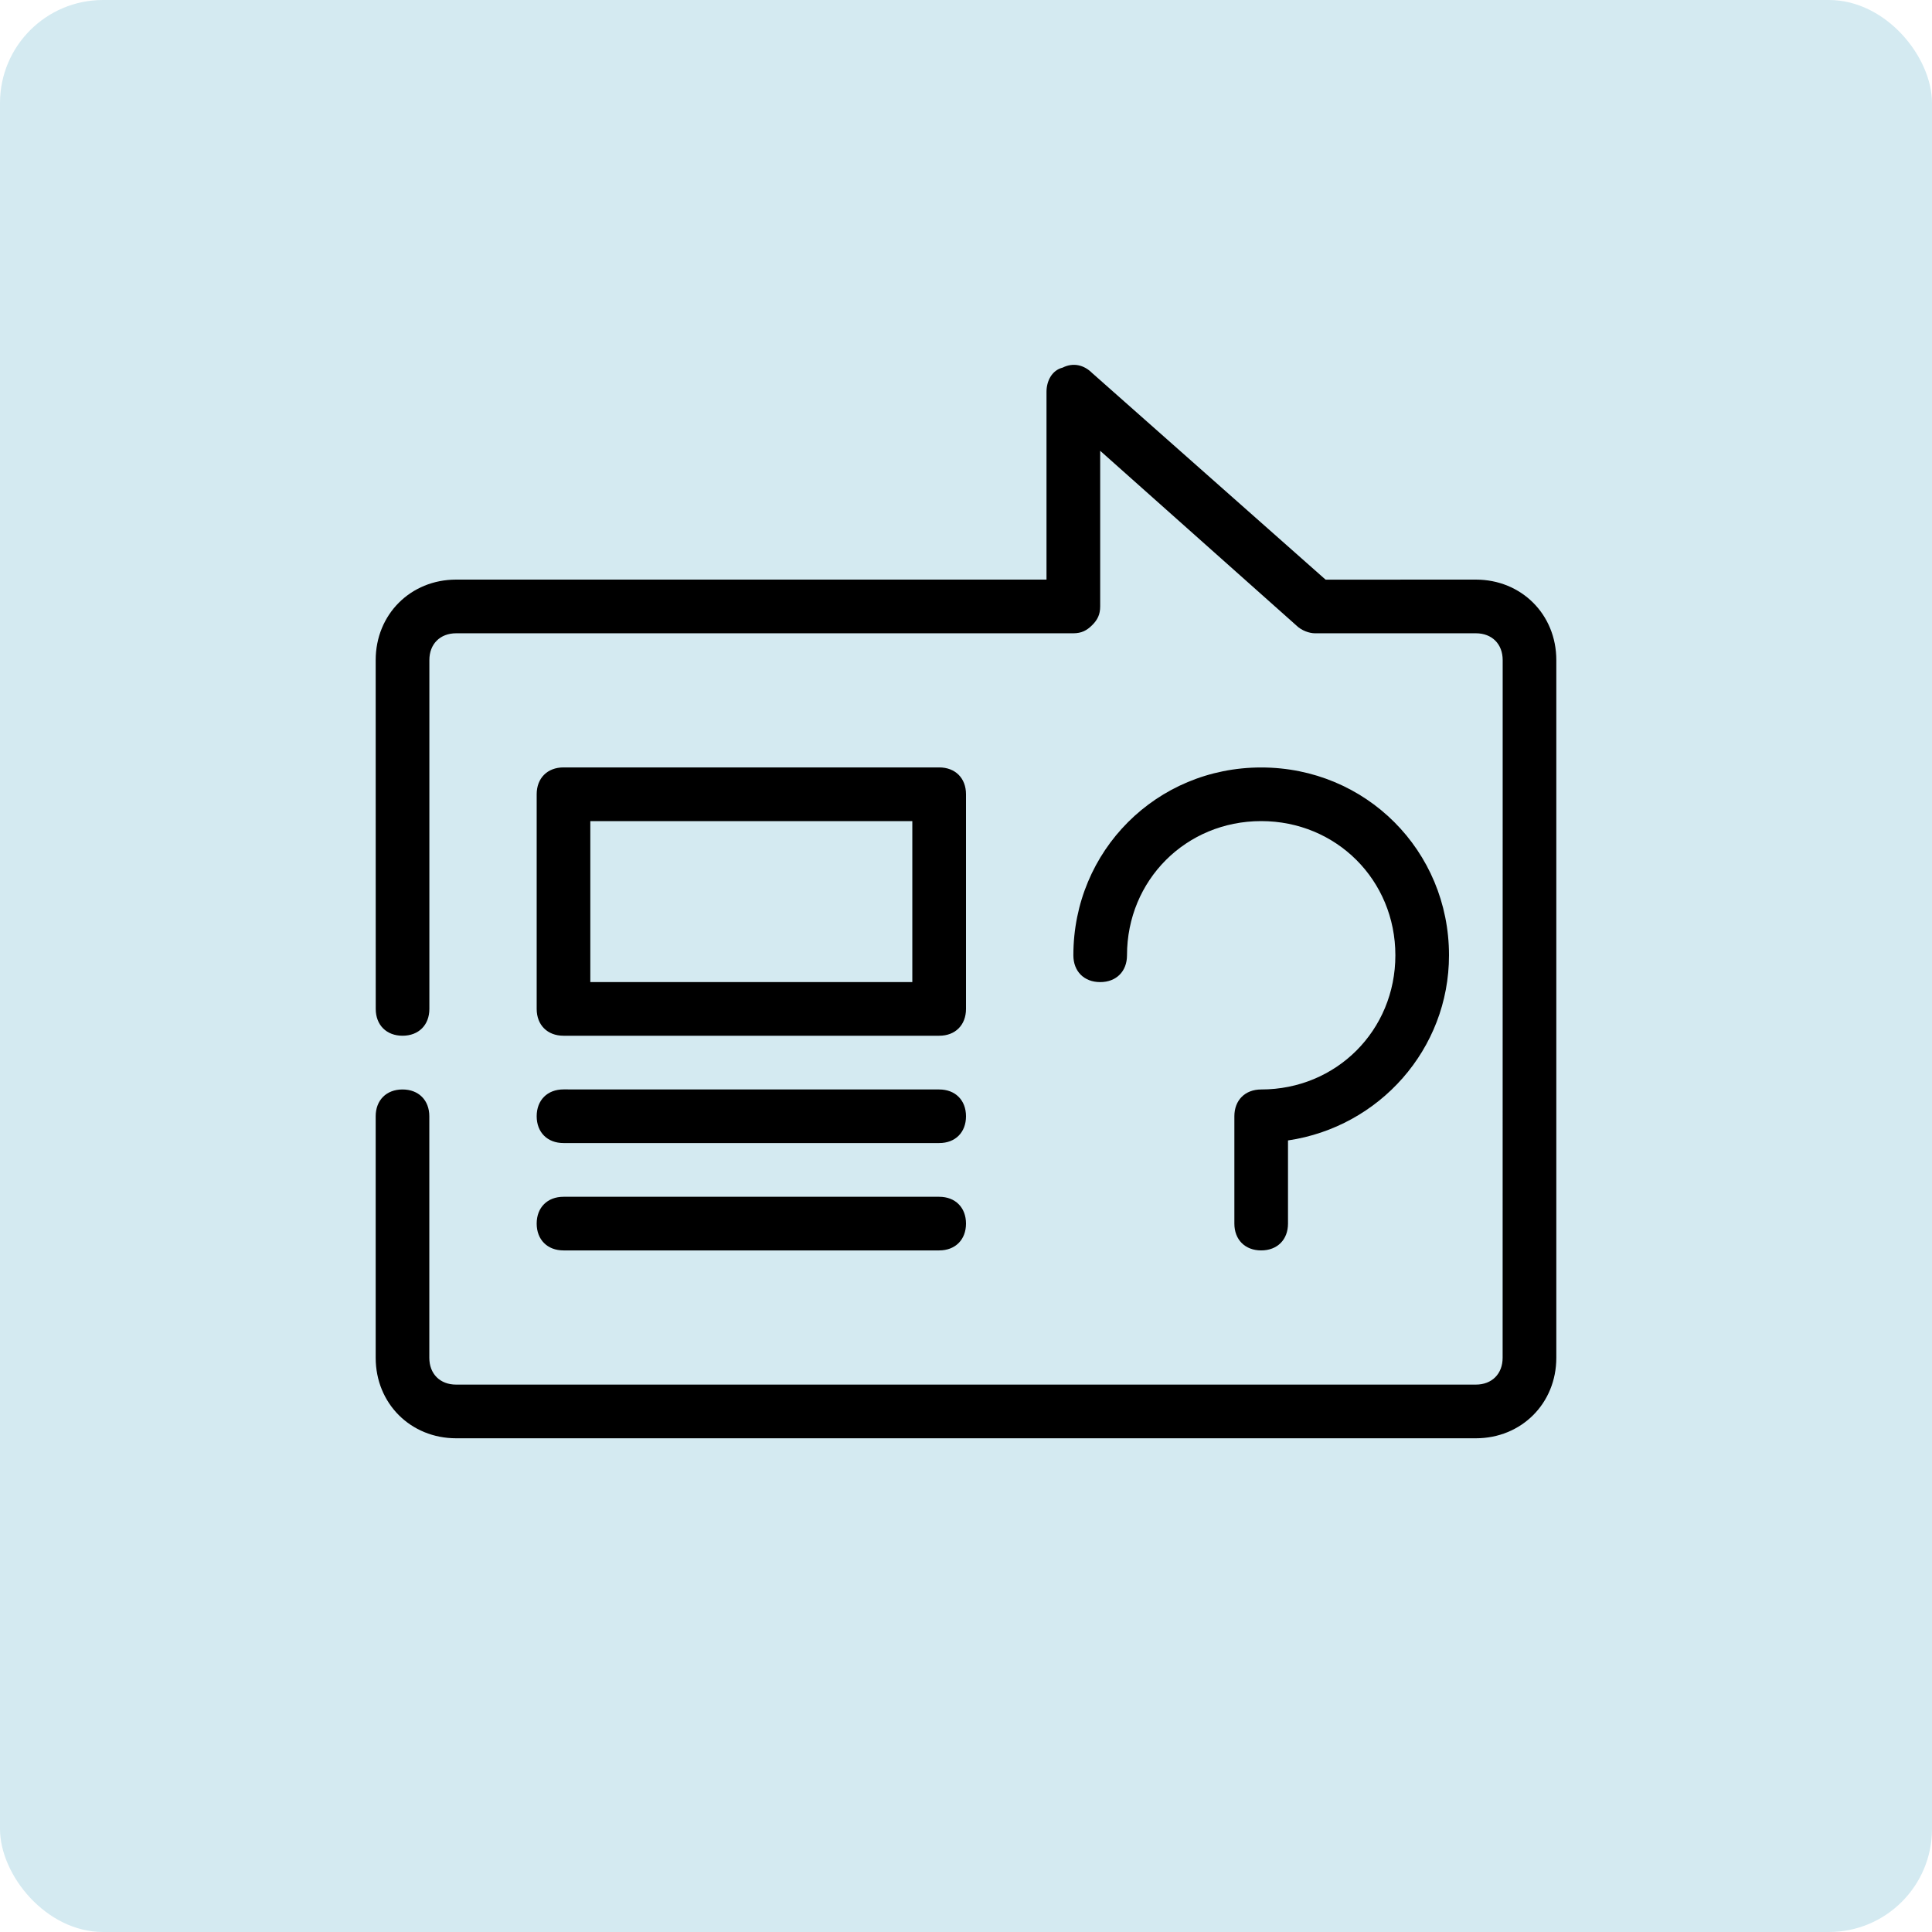
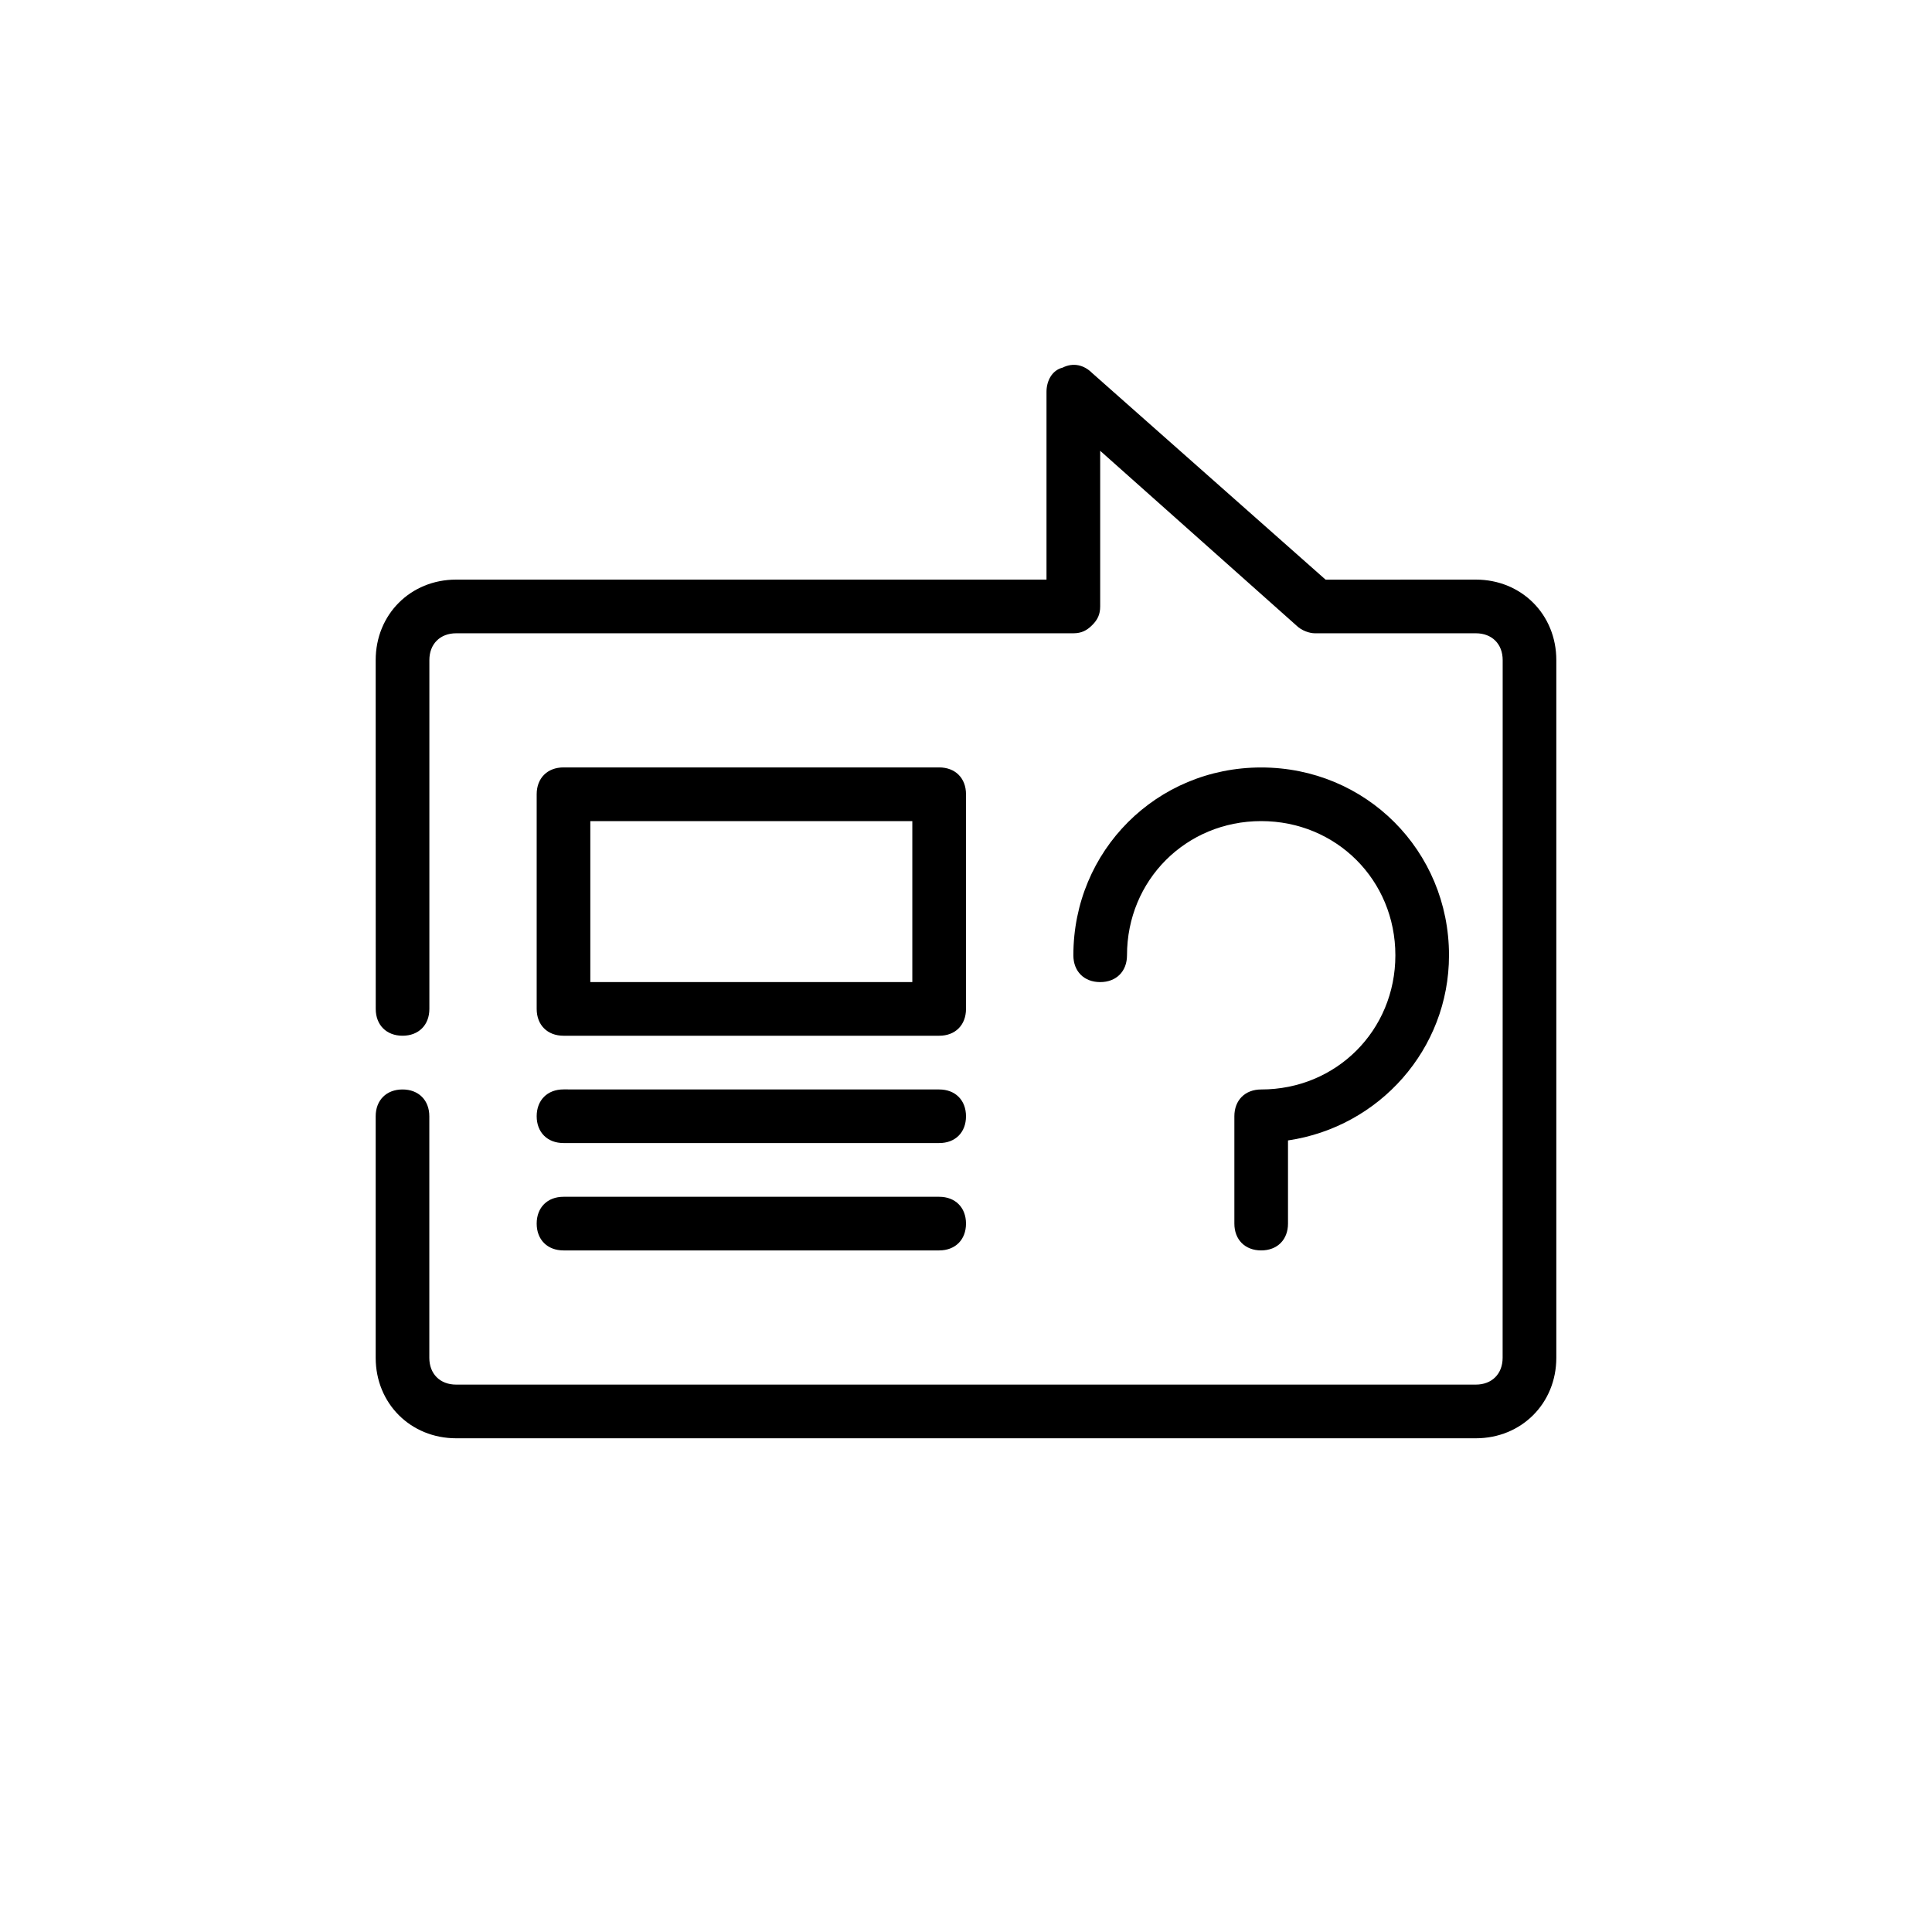
<svg xmlns="http://www.w3.org/2000/svg" width="150px" height="150px" viewBox="0 0 150 150" version="1.1">
  <title>Icon/trading suite Copy 7</title>
  <defs>
    <filter id="filter-1">
      <feColorMatrix in="SourceGraphic" type="matrix" values="0 0 0 0 0.078 0 0 0 0 0.678 0 0 0 0 0.667 0 0 0 1 0" />
    </filter>
  </defs>
  <g id="Icon/trading-suite-Copy-7" stroke="none" stroke-width="1" fill="none" fill-rule="evenodd">
-     <rect id="Rectangle-Copy-3" fill="#D4EAF1" x="0" y="0" width="150" height="150" rx="8" />
    <g filter="url(#filter-1)" id="np_meeting_5559286_000000">
      <g transform="translate(29, 28)">
-         <path d="M85.582,83.668 L6.418,83.668 C2.875,83.668 0.168,80.961 0.168,77.418 L0.168,58.668 C0.168,57.418 1,56.586 2.25,56.586 C3.5,56.586 4.332,57.418 4.332,58.668 L4.332,77.418 C4.332,78.668 5.164,79.5 6.414,79.5 L85.582,79.5 C86.832,79.5 87.664,78.668 87.664,77.418 L87.668,23.25 C87.668,22 86.836,21.168 85.586,21.168 L73.086,21.168 C72.668,21.168 72.043,20.961 71.629,20.543 L56.418,7 L56.418,19.082 C56.418,19.707 56.211,20.125 55.793,20.539 C55.375,20.957 54.957,21.168 54.332,21.168 L6.418,21.168 C5.168,21.168 4.336,22 4.336,23.25 L4.336,50.332 C4.336,51.582 3.504,52.414 2.254,52.414 C1.004,52.414 0.172,51.582 0.172,50.332 L0.168,23.25 C0.168,19.707 2.875,17 6.418,17 L52.25,17 L52.25,2.418 C52.25,1.586 52.668,0.75 53.5,0.543 C54.332,0.125 55.168,0.336 55.793,0.961 L73.918,17.004 L85.582,17 C89.125,17 91.832,19.707 91.832,23.25 L91.832,77.418 C91.832,80.957 89.125,83.668 85.582,83.668 L85.582,83.668 Z M71,67 L71,60.543 C78.082,59.5 83.5,53.461 83.5,46.168 C83.5,38.043 77.043,31.586 68.918,31.586 C60.793,31.586 54.336,38.043 54.336,46.168 C54.336,47.418 55.168,48.25 56.418,48.25 C57.668,48.25 58.5,47.418 58.5,46.168 C58.5,40.336 63.082,35.75 68.918,35.75 C74.75,35.75 79.336,40.332 79.336,46.168 C79.336,52 74.754,56.586 68.918,56.586 C67.668,56.586 66.836,57.418 66.836,58.668 L66.836,67 C66.836,68.25 67.668,69.082 68.918,69.082 C70.168,69.082 71,68.25 71,67 Z M46,58.668 C46,57.418 45.168,56.586 43.918,56.586 L14.75,56.582 C13.5,56.582 12.668,57.414 12.668,58.664 C12.668,59.914 13.5,60.746 14.75,60.746 L43.918,60.746 C45.168,60.75 46,59.918 46,58.668 L46,58.668 Z M46,67 C46,65.75 45.168,64.918 43.918,64.918 L14.75,64.918 C13.5,64.918 12.668,65.75 12.668,67 C12.668,68.25 13.5,69.082 14.75,69.082 L43.918,69.082 C45.168,69.082 46,68.25 46,67 Z M46,50.332 L46,33.664 C46,32.414 45.168,31.582 43.918,31.582 L14.75,31.582 C13.5,31.582 12.668,32.414 12.668,33.664 L12.668,50.332 C12.668,51.582 13.5,52.414 14.75,52.414 L43.918,52.414 C45.168,52.418 46,51.582 46,50.332 Z M16.832,35.75 L41.832,35.75 L41.832,48.25 L16.832,48.25 L16.832,35.75 Z" id="Shape" fill="#000000" fill-rule="nonzero" />
+         <path d="M85.582,83.668 L6.418,83.668 C2.875,83.668 0.168,80.961 0.168,77.418 L0.168,58.668 C0.168,57.418 1,56.586 2.25,56.586 C3.5,56.586 4.332,57.418 4.332,58.668 L4.332,77.418 C4.332,78.668 5.164,79.5 6.414,79.5 L85.582,79.5 C86.832,79.5 87.664,78.668 87.664,77.418 L87.668,23.25 C87.668,22 86.836,21.168 85.586,21.168 L73.086,21.168 C72.668,21.168 72.043,20.961 71.629,20.543 L56.418,7 L56.418,19.082 C56.418,19.707 56.211,20.125 55.793,20.539 C55.375,20.957 54.957,21.168 54.332,21.168 L6.418,21.168 C5.168,21.168 4.336,22 4.336,23.25 L4.336,50.332 C4.336,51.582 3.504,52.414 2.254,52.414 C1.004,52.414 0.172,51.582 0.172,50.332 L0.168,23.25 C0.168,19.707 2.875,17 6.418,17 L52.25,17 L52.25,2.418 C52.25,1.586 52.668,0.75 53.5,0.543 C54.332,0.125 55.168,0.336 55.793,0.961 L73.918,17.004 L85.582,17 C89.125,17 91.832,19.707 91.832,23.25 L91.832,77.418 C91.832,80.957 89.125,83.668 85.582,83.668 L85.582,83.668 Z M71,67 L71,60.543 C78.082,59.5 83.5,53.461 83.5,46.168 C83.5,38.043 77.043,31.586 68.918,31.586 C60.793,31.586 54.336,38.043 54.336,46.168 C54.336,47.418 55.168,48.25 56.418,48.25 C57.668,48.25 58.5,47.418 58.5,46.168 C58.5,40.336 63.082,35.75 68.918,35.75 C74.75,35.75 79.336,40.332 79.336,46.168 C79.336,52 74.754,56.586 68.918,56.586 C67.668,56.586 66.836,57.418 66.836,58.668 L66.836,67 C66.836,68.25 67.668,69.082 68.918,69.082 C70.168,69.082 71,68.25 71,67 Z M46,58.668 C46,57.418 45.168,56.586 43.918,56.586 L14.75,56.582 C13.5,56.582 12.668,57.414 12.668,58.664 C12.668,59.914 13.5,60.746 14.75,60.746 L43.918,60.746 C45.168,60.75 46,59.918 46,58.668 L46,58.668 Z M46,67 C46,65.75 45.168,64.918 43.918,64.918 L14.75,64.918 C13.5,64.918 12.668,65.75 12.668,67 C12.668,68.25 13.5,69.082 14.75,69.082 L43.918,69.082 C45.168,69.082 46,68.25 46,67 Z M46,50.332 L46,33.664 C46,32.414 45.168,31.582 43.918,31.582 L14.75,31.582 C13.5,31.582 12.668,32.414 12.668,33.664 L12.668,50.332 C12.668,51.582 13.5,52.414 14.75,52.414 L43.918,52.414 C45.168,52.418 46,51.582 46,50.332 Z M16.832,35.75 L41.832,35.75 L41.832,48.25 L16.832,48.25 Z" id="Shape" fill="#000000" fill-rule="nonzero" />
      </g>
    </g>
  </g>
</svg>